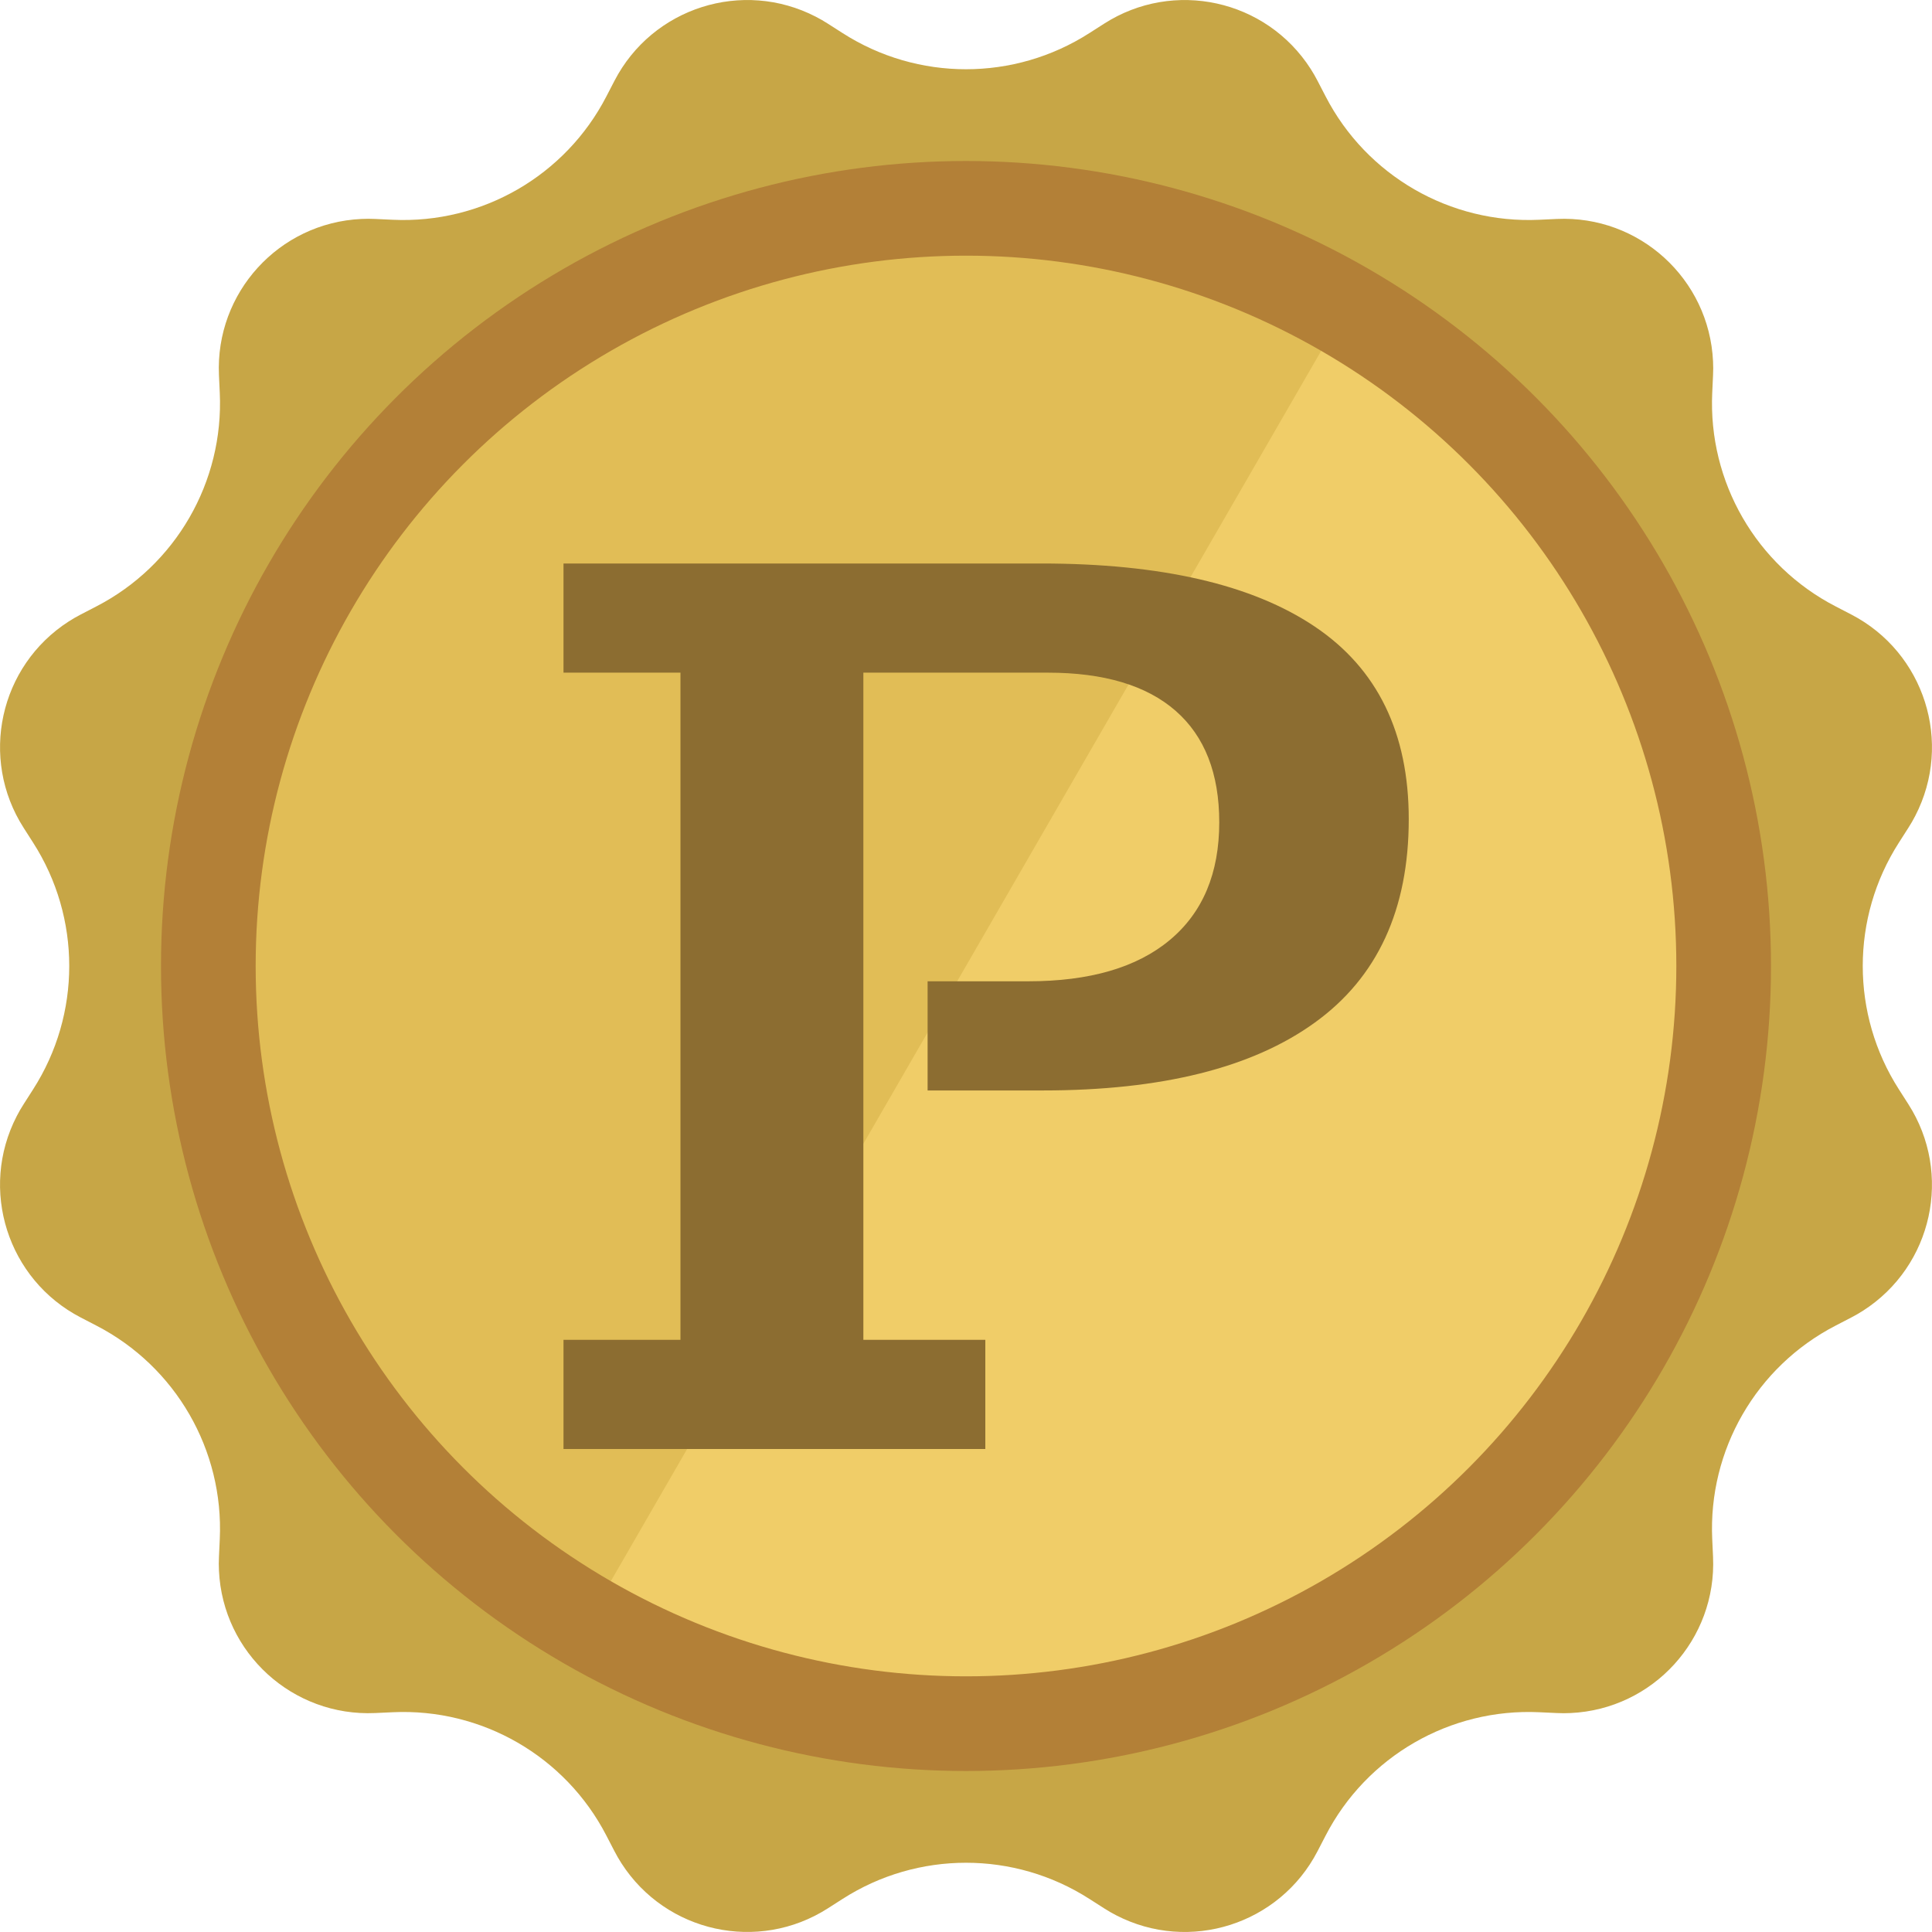
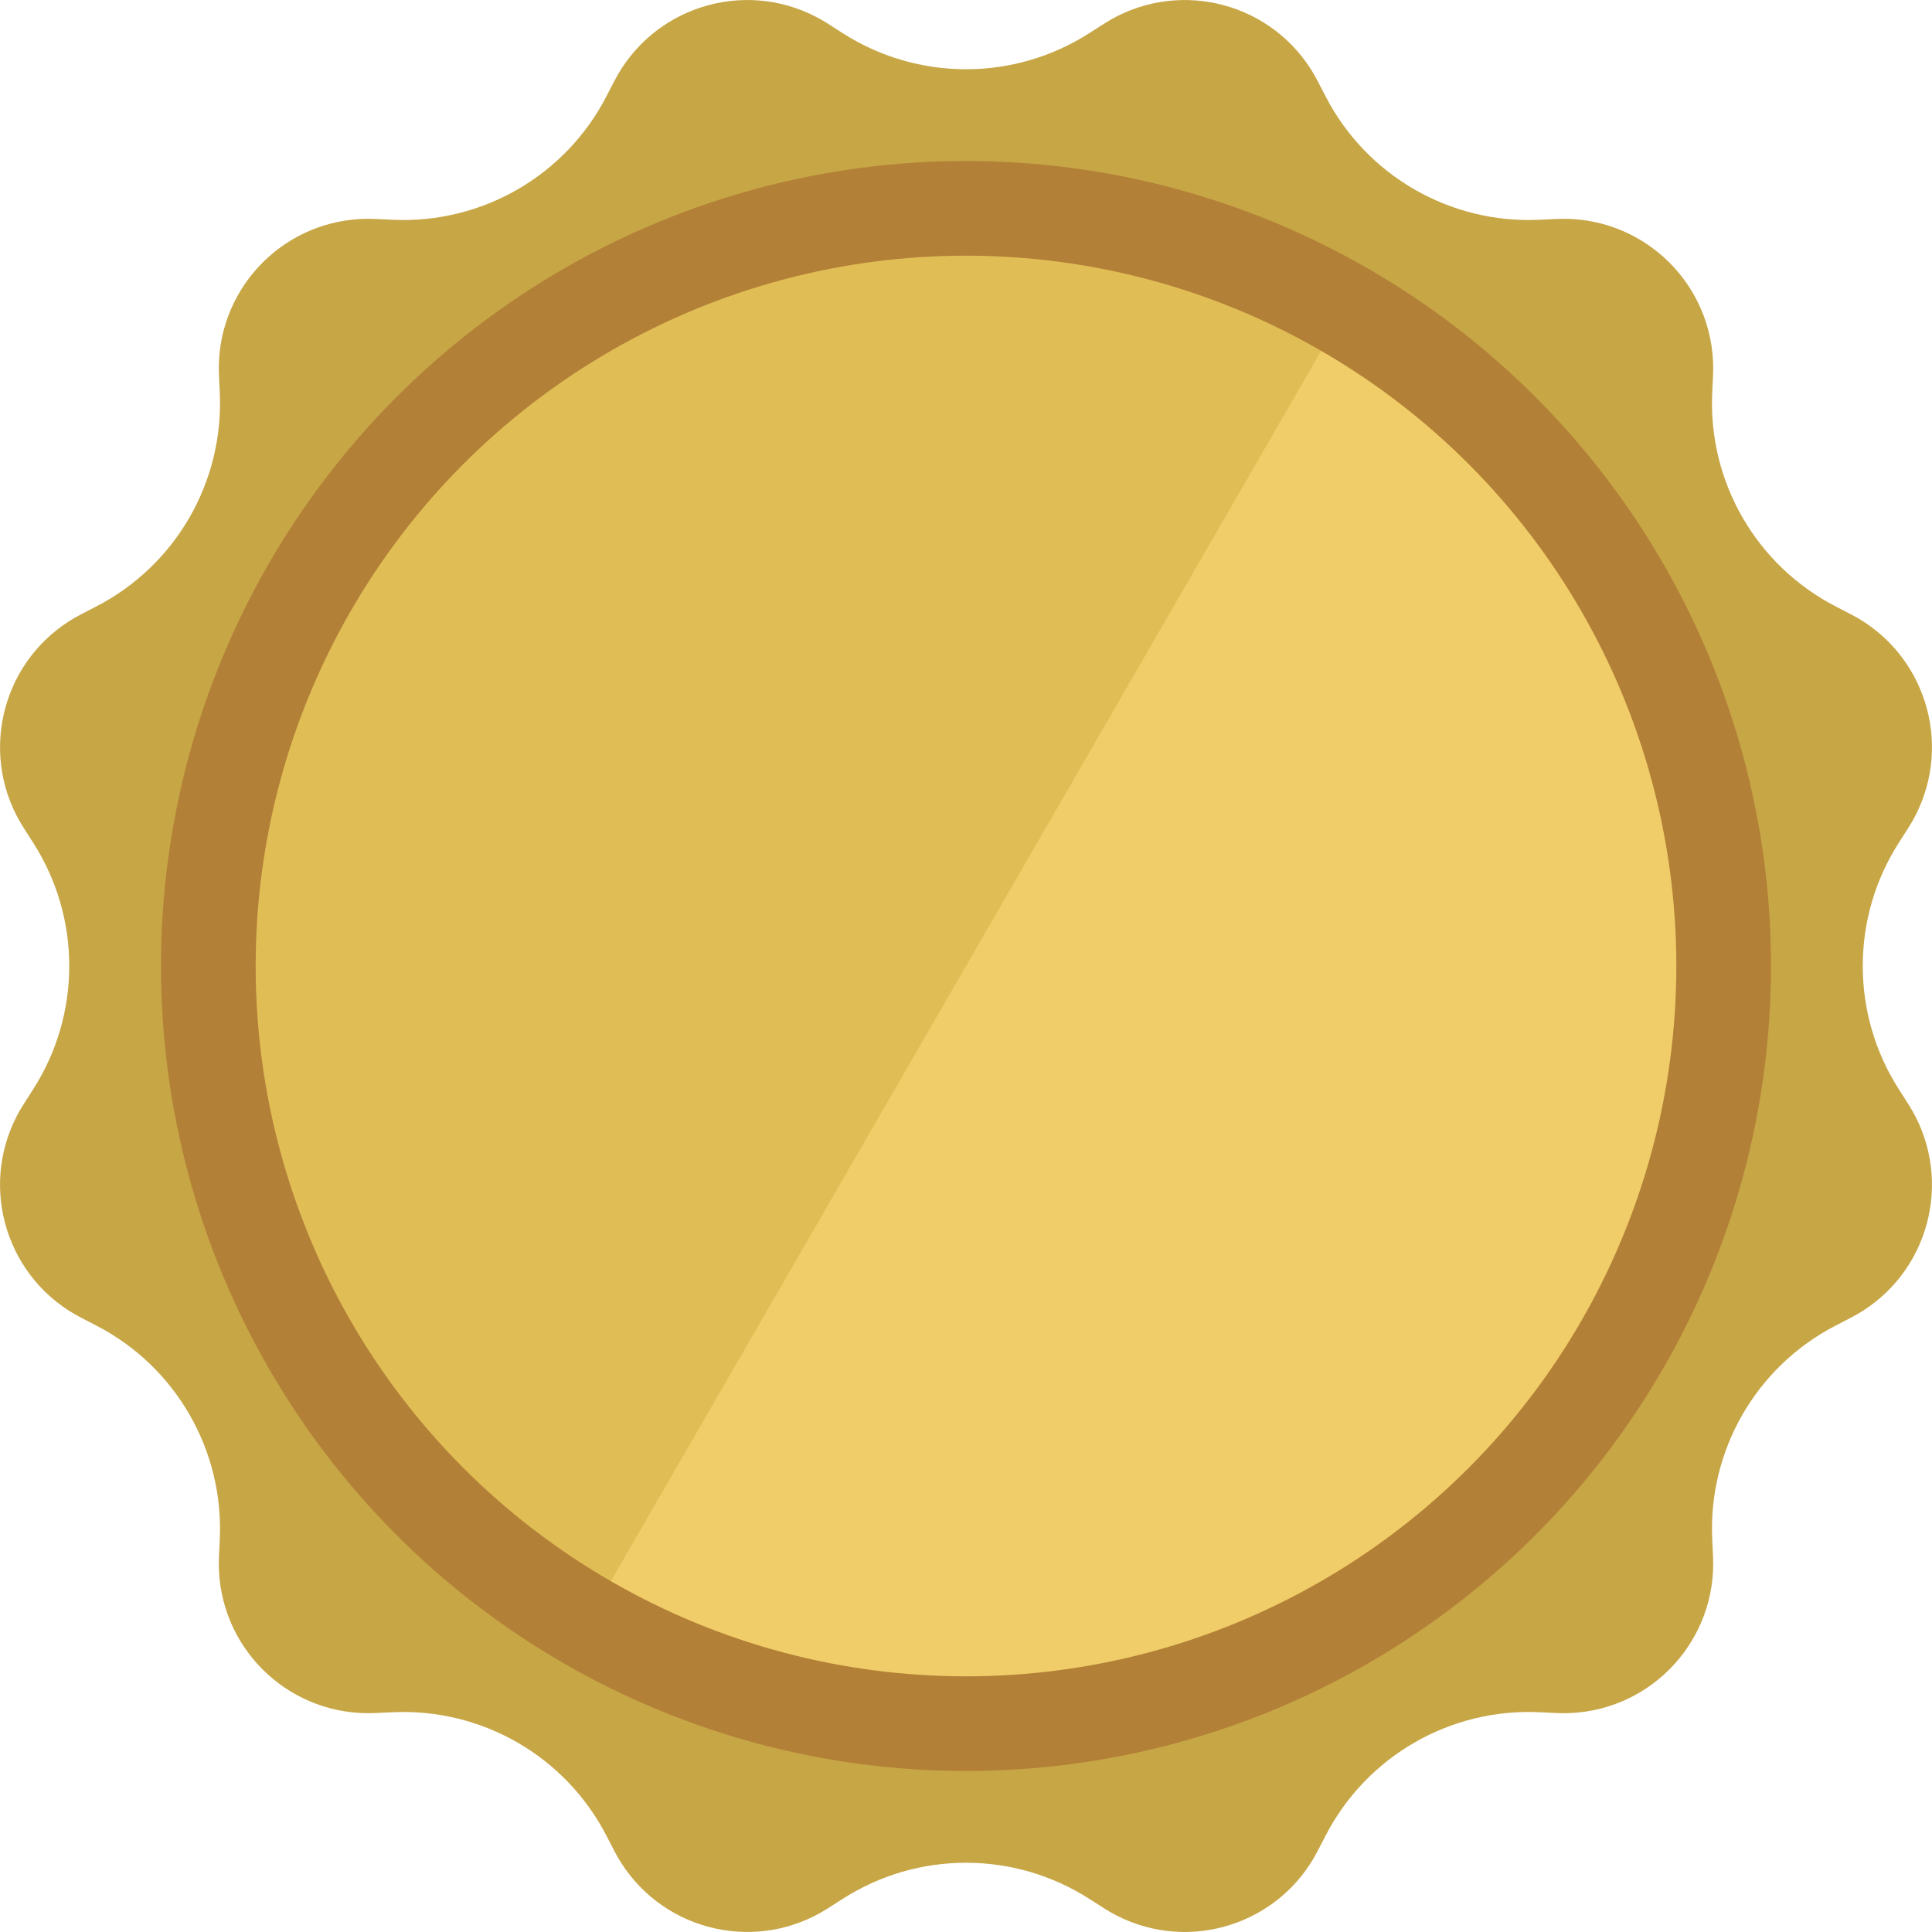
<svg xmlns="http://www.w3.org/2000/svg" width="24px" height="24px" viewBox="0 0 24 24" version="1.1">
  <title>Pioneer badge</title>
  <g id="Page-3" stroke="none" stroke-width="1" fill="none" fill-rule="evenodd">
    <g id="Mingle-room--1-Copy" transform="translate(-932, -426)">
      <g id="Pioneer-badge" transform="translate(932, 426)">
        <path d="M10.467,23.589 L10.284,23.706 C9.421,24.259 8.273,24.008 7.719,23.145 C7.688,23.096 7.659,23.047 7.633,22.996 L7.533,22.803 C7.024,21.817 5.986,21.218 4.878,21.27 L4.661,21.28 C3.637,21.327 2.768,20.536 2.72,19.511 C2.717,19.454 2.717,19.396 2.72,19.339 L2.73,19.122 C2.782,18.014 2.183,16.976 1.197,16.467 L1.004,16.367 C0.094,15.896 -0.263,14.776 0.208,13.865 C0.234,13.814 0.263,13.764 0.294,13.716 L0.411,13.533 C1.01,12.599 1.01,11.401 0.411,10.467 L0.294,10.284 C-0.259,9.421 -0.008,8.273 0.855,7.719 C0.904,7.688 0.953,7.659 1.004,7.633 L1.197,7.533 C2.183,7.024 2.782,5.986 2.73,4.878 L2.72,4.661 C2.673,3.637 3.464,2.768 4.489,2.72 C4.546,2.717 4.604,2.717 4.661,2.72 L4.878,2.73 C5.986,2.782 7.024,2.183 7.533,1.197 L7.633,1.004 C8.104,0.094 9.224,-0.263 10.135,0.208 C10.186,0.234 10.236,0.263 10.284,0.294 L10.467,0.411 C11.401,1.01 12.599,1.01 13.533,0.411 L13.716,0.294 C14.579,-0.259 15.727,-0.008 16.281,0.855 C16.312,0.904 16.341,0.953 16.367,1.004 L16.467,1.197 C16.976,2.183 18.014,2.782 19.122,2.73 L19.339,2.72 C20.363,2.673 21.232,3.464 21.28,4.489 C21.283,4.546 21.283,4.604 21.28,4.661 L21.27,4.878 C21.218,5.986 21.817,7.024 22.803,7.533 L22.996,7.633 C23.906,8.104 24.263,9.224 23.792,10.135 C23.766,10.186 23.737,10.236 23.706,10.284 L23.589,10.467 C22.99,11.401 22.99,12.599 23.589,13.533 L23.706,13.716 C24.259,14.579 24.008,15.727 23.145,16.281 C23.096,16.312 23.047,16.341 22.996,16.367 L22.803,16.467 C21.817,16.976 21.218,18.014 21.27,19.122 L21.28,19.339 C21.327,20.363 20.536,21.232 19.511,21.28 C19.454,21.283 19.396,21.283 19.339,21.28 L19.122,21.27 C18.014,21.218 16.976,21.817 16.467,22.803 L16.367,22.996 C15.896,23.906 14.776,24.263 13.865,23.792 C13.814,23.766 13.764,23.737 13.716,23.706 L13.533,23.589 C12.599,22.99 11.401,22.99 10.467,23.589 Z" id="Combined-Shape-Copy-15" fill="#C7A646" />
        <circle id="Oval" fill="#E1BD56" cx="12" cy="12" r="9.5" />
        <path d="M7.25,20.227 C11.794,22.851 17.604,21.294 20.227,16.75 C22.851,12.206 21.294,6.396 16.75,3.773 L7.25,20.227 L7.25,20.227 Z" id="Oval" fill="#F0CD68" />
-         <path d="M12.24,18 L12.24,16.644 L10.725,16.644 L10.725,8.356 L13.018,8.356 C13.713,8.356 14.242,8.514 14.604,8.83 C14.965,9.146 15.146,9.608 15.146,10.215 C15.146,10.847 14.942,11.335 14.532,11.677 C14.123,12.019 13.536,12.19 12.772,12.19 L11.523,12.19 L11.523,13.546 L12.956,13.546 C14.43,13.546 15.556,13.265 16.333,12.703 C17.111,12.142 17.5,11.299 17.5,10.176 C17.5,9.104 17.111,8.307 16.333,7.784 C15.556,7.261 14.423,7 12.936,7 L7,7 L7,8.356 L8.453,8.356 L8.453,16.644 L7,16.644 L7,18 L12.24,18 Z" id="P-Copy-5" fill="#8C6D31" fill-rule="nonzero" />
        <circle id="Oval-Copy-5" stroke="#B38037" stroke-width="1.176" cx="12" cy="12" r="9.412" />
      </g>
    </g>
  </g>
</svg>